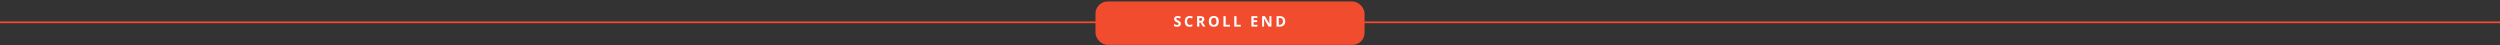
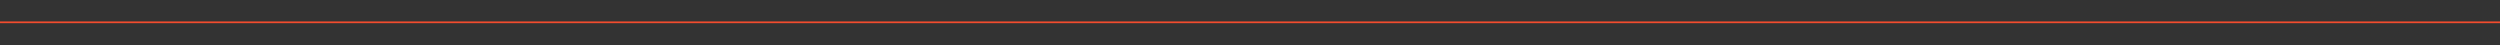
<svg xmlns="http://www.w3.org/2000/svg" width="1440" height="26" viewBox="0 0 1440 26" fill="none">
  <rect x="0" y="0" width="1440" height="26" fill="#333333" stroke="none" />
-   <rect x="631" y="0.848" width="155" height="25" rx="7" fill="#F24C2E" />
  <line x1="-143" y1="12.848" x2="1483" y2="12.848" stroke="#F24C2E" />
-   <path d="M680.164 13.658C680.164 14.203 679.967 14.632 679.573 14.946C679.182 15.26 678.637 15.417 677.938 15.417C677.294 15.417 676.724 15.296 676.228 15.054L676.228 13.864C676.636 14.046 676.98 14.174 677.261 14.248C677.544 14.323 677.803 14.36 678.037 14.36C678.318 14.36 678.533 14.306 678.681 14.199C678.833 14.091 678.909 13.932 678.909 13.72C678.909 13.601 678.875 13.497 678.809 13.406C678.743 13.312 678.646 13.223 678.516 13.137C678.39 13.052 678.129 12.916 677.736 12.729C677.367 12.555 677.09 12.388 676.905 12.229C676.721 12.069 676.574 11.883 676.464 11.671C676.353 11.459 676.298 11.211 676.298 10.928C676.298 10.394 676.479 9.974 676.839 9.668C677.203 9.363 677.704 9.21 678.343 9.21C678.657 9.21 678.955 9.247 679.239 9.321C679.525 9.396 679.824 9.5 680.135 9.635L679.722 10.63C679.4 10.498 679.133 10.406 678.921 10.354C678.712 10.301 678.505 10.275 678.301 10.275C678.059 10.275 677.873 10.332 677.744 10.445C677.614 10.557 677.55 10.705 677.55 10.886C677.55 10.999 677.576 11.098 677.628 11.184C677.681 11.266 677.763 11.348 677.876 11.428C677.992 11.505 678.263 11.645 678.69 11.849C679.254 12.119 679.641 12.39 679.85 12.662C680.059 12.932 680.164 13.264 680.164 13.658ZM685.261 10.275C684.779 10.275 684.406 10.457 684.142 10.82C683.878 11.181 683.745 11.685 683.745 12.332C683.745 13.678 684.251 14.351 685.261 14.351C685.685 14.351 686.199 14.245 686.802 14.034L686.802 15.107C686.306 15.314 685.753 15.417 685.141 15.417C684.263 15.417 683.591 15.151 683.126 14.62C682.661 14.086 682.428 13.32 682.428 12.324C682.428 11.696 682.542 11.147 682.771 10.676C682.999 10.202 683.327 9.84 683.754 9.59C684.183 9.336 684.686 9.21 685.261 9.21C685.848 9.21 686.437 9.351 687.029 9.635L686.616 10.676C686.39 10.569 686.163 10.475 685.934 10.395C685.706 10.315 685.481 10.275 685.261 10.275ZM690.808 11.977L691.221 11.977C691.626 11.977 691.925 11.909 692.118 11.774C692.31 11.639 692.407 11.428 692.407 11.138C692.407 10.852 692.308 10.648 692.109 10.527C691.914 10.406 691.61 10.345 691.197 10.345L690.808 10.345L690.808 11.977ZM690.808 13.018L690.808 15.335L689.528 15.335L689.528 9.296L691.287 9.296C692.108 9.296 692.715 9.446 693.109 9.747C693.502 10.044 693.699 10.497 693.699 11.105C693.699 11.461 693.602 11.777 693.406 12.055C693.211 12.331 692.934 12.547 692.576 12.704C693.485 14.061 694.077 14.938 694.352 15.335L692.931 15.335L691.49 13.018L690.808 13.018ZM702.03 12.307C702.03 13.307 701.782 14.075 701.287 14.612C700.791 15.149 700.081 15.417 699.156 15.417C698.231 15.417 697.52 15.149 697.025 14.612C696.529 14.075 696.281 13.304 696.281 12.299C696.281 11.294 696.529 10.527 697.025 9.999C697.523 9.467 698.236 9.201 699.164 9.201C700.092 9.201 700.801 9.469 701.291 10.003C701.784 10.537 702.03 11.305 702.03 12.307ZM697.623 12.307C697.623 12.982 697.751 13.49 698.008 13.831C698.264 14.173 698.646 14.343 699.156 14.343C700.177 14.343 700.688 13.665 700.688 12.307C700.688 10.947 700.18 10.267 699.164 10.267C698.655 10.267 698.271 10.439 698.012 10.783C697.753 11.125 697.623 11.633 697.623 12.307ZM704.719 15.335L704.719 9.296L706 9.296L706 14.277L708.449 14.277L708.449 15.335L704.719 15.335ZM710.94 15.335L710.94 9.296L712.22 9.296L712.22 14.277L714.669 14.277L714.669 15.335L710.94 15.335ZM724.273 15.335L720.795 15.335L720.795 9.296L724.273 9.296L724.273 10.345L722.076 10.345L722.076 11.671L724.12 11.671L724.12 12.72L722.076 12.72L722.076 14.277L724.273 14.277L724.273 15.335ZM732.331 15.335L730.704 15.335L728.077 10.767L728.04 10.767C728.092 11.573 728.118 12.149 728.118 12.493L728.118 15.335L726.974 15.335L726.974 9.296L728.589 9.296L731.212 13.819L731.241 13.819C731.199 13.034 731.179 12.479 731.179 12.154L731.179 9.296L732.331 9.296L732.331 15.335ZM740.303 12.258C740.303 13.252 740.019 14.013 739.452 14.541C738.887 15.07 738.071 15.335 737.003 15.335L735.293 15.335L735.293 9.296L737.189 9.296C738.174 9.296 738.94 9.557 739.485 10.077C740.03 10.597 740.303 11.324 740.303 12.258ZM738.973 12.291C738.973 10.994 738.4 10.345 737.255 10.345L736.573 10.345L736.573 14.277L737.123 14.277C738.356 14.277 738.973 13.615 738.973 12.291Z" fill="white" />
</svg>